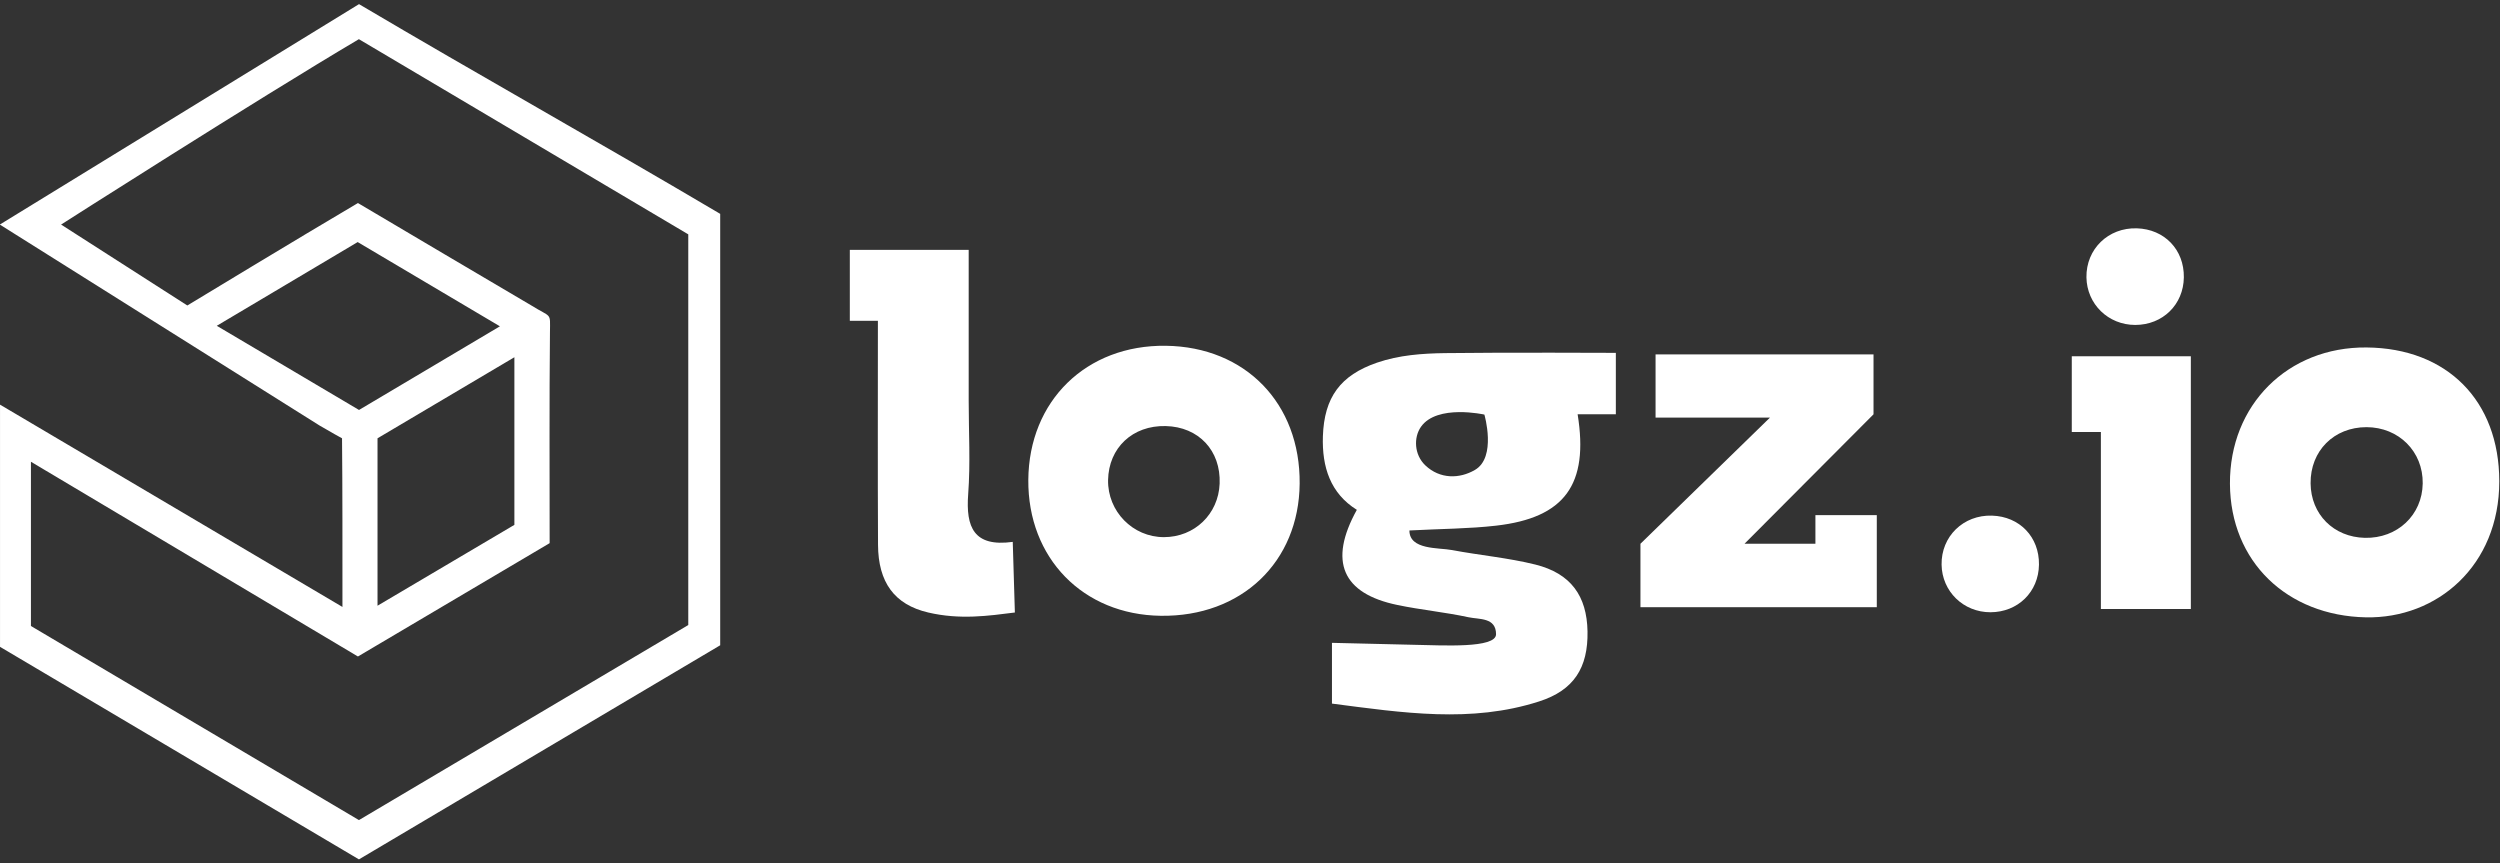
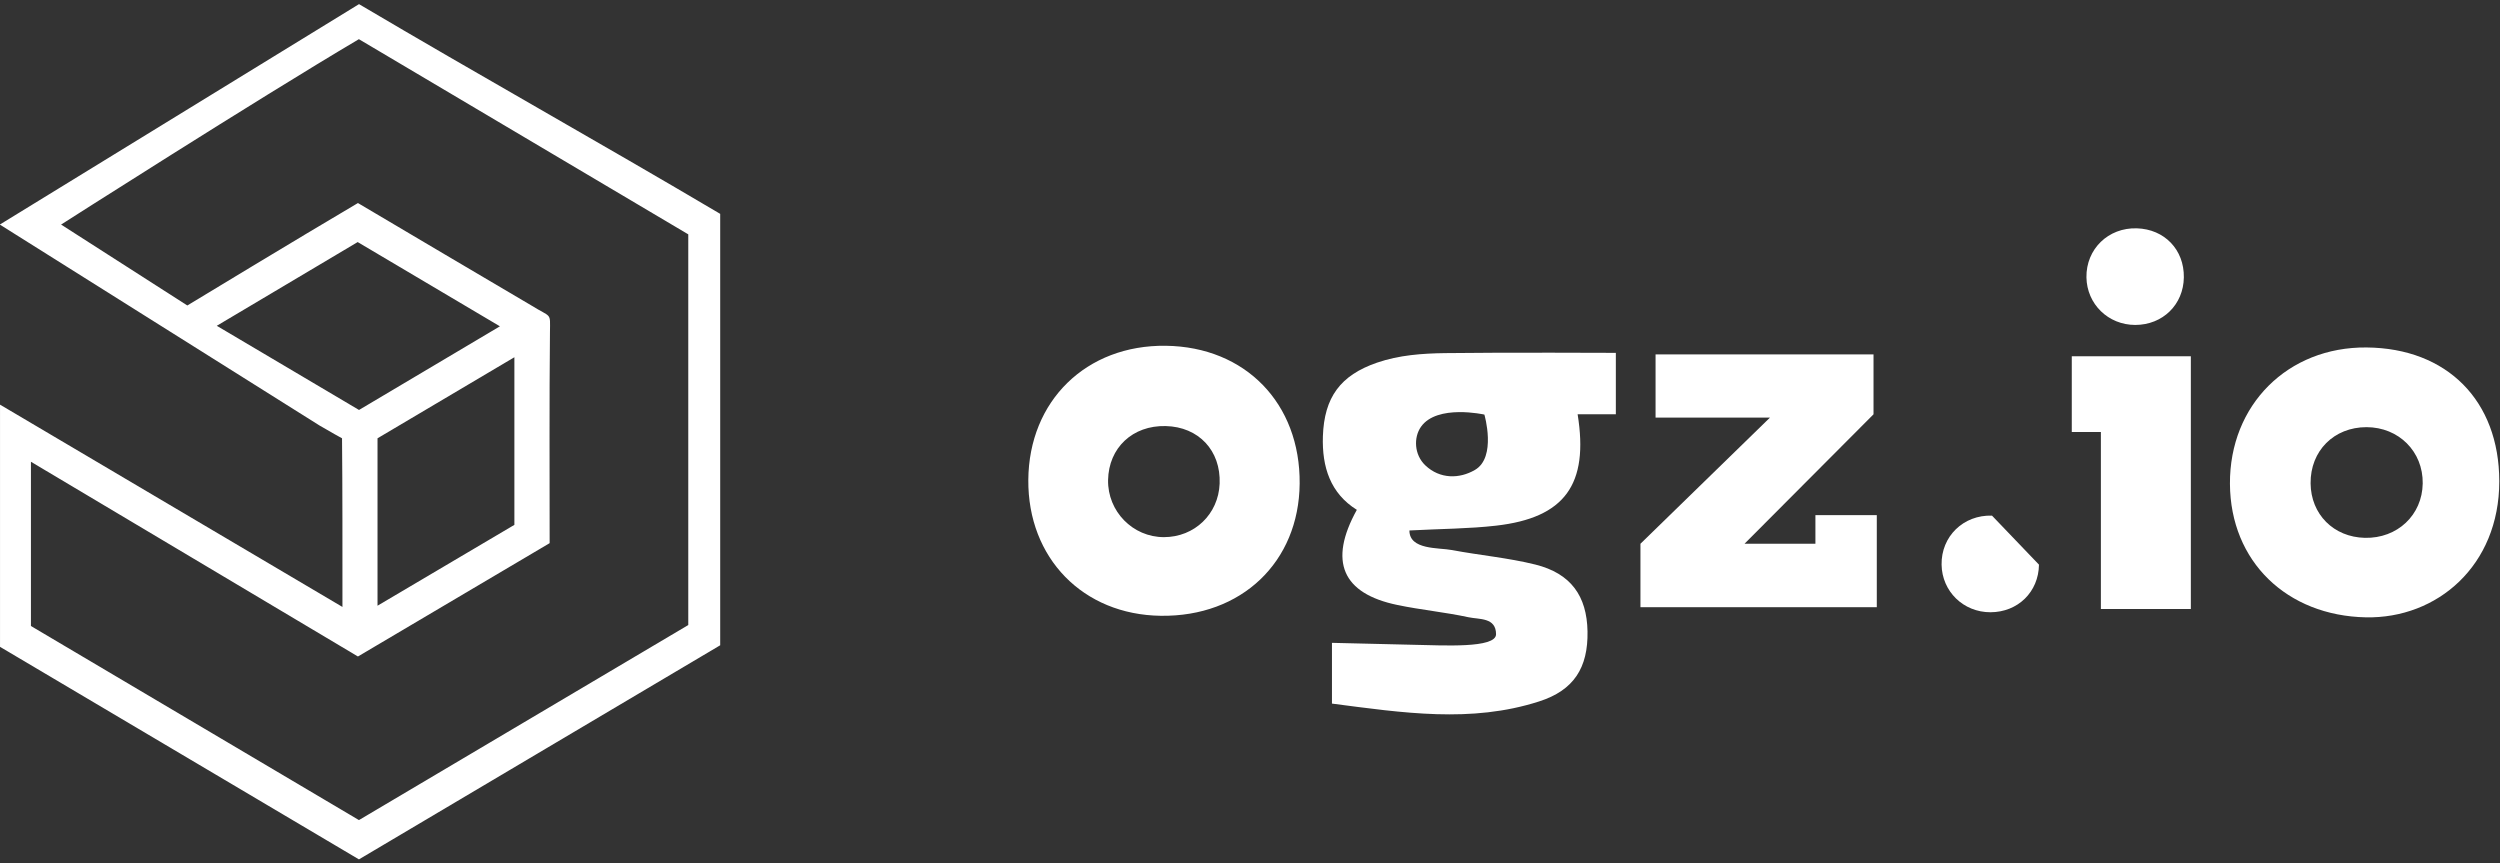
<svg xmlns="http://www.w3.org/2000/svg" width="139" height="48" viewBox="0 0 139 48" fill="none">
  <rect x="0" y="0" width="139" height="48" fill="#333333" stroke="none" />
  <path d="M0.001 35.964C0.001 31.468 0.001 27.167 0.001 22.498C6.358 26.255 12.547 29.91 19.04 33.746C19.04 30.61 19.045 27.206 19.017 24.369C19.017 24.369 18.297 23.975 17.772 23.662L-0.01 12.486L19.961 0.23C26.636 4.178 33.308 7.907 40.043 11.891C40.043 19.859 40.043 27.794 40.043 35.877C33.423 39.8 26.734 43.766 19.957 47.782C13.334 43.859 6.69 39.926 0.001 35.964ZM38.268 34.752C38.268 27.423 38.268 20.263 38.268 13.03C32.17 9.418 26.087 5.813 19.954 2.178C14.185 5.593 3.397 12.486 3.397 12.486L10.415 16.985C10.415 16.985 16.73 13.156 19.901 11.289C23.195 13.236 26.367 15.118 29.545 16.985C30.676 17.689 30.589 17.344 30.578 18.456C30.539 22.339 30.56 26.219 30.56 30.199C26.972 32.319 23.412 34.424 19.901 36.501C13.81 32.878 7.86 29.334 1.72 25.674C1.72 28.937 1.72 31.85 1.72 34.806C7.825 38.419 13.905 42.017 19.957 45.597C26.128 41.941 32.167 38.365 38.268 34.752ZM12.053 18.114C14.854 19.772 17.395 21.276 19.961 22.794C22.537 21.265 25.057 19.765 27.795 18.143C25.015 16.495 22.471 14.988 19.887 13.459C17.311 14.992 14.784 16.491 12.053 18.114ZM20.99 24.369C20.99 27.47 20.99 30.462 20.99 33.678C23.671 32.092 26.167 30.617 28.6 29.182C28.6 26.056 28.6 23.053 28.6 19.862C25.936 21.442 23.44 22.92 20.99 24.369Z" fill="white" />
  <path d="M74.057 39.12C74.057 37.873 74.057 36.863 74.057 35.742L78.709 35.853C80.187 35.879 83.18 36.061 83.18 35.264C83.18 34.318 82.241 34.447 81.646 34.318C80.341 34.036 79 33.91 77.691 33.636C74.638 33.002 73.847 31.221 75.44 28.347C73.973 27.431 73.497 25.975 73.553 24.255C73.627 22.092 74.523 20.866 76.564 20.163C77.796 19.741 79.077 19.651 80.351 19.633C83.484 19.59 89.841 19.619 89.841 19.619V23.033H87.716C88.346 26.938 87.002 28.791 83.18 29.227C81.671 29.4 80.145 29.4 78.363 29.494C78.363 30.583 79.984 30.442 80.729 30.583C82.273 30.875 83.848 31.012 85.367 31.39C87.341 31.884 88.231 33.135 88.266 35.107C88.301 37.119 87.513 38.381 85.57 39.001C81.797 40.216 77.995 39.632 74.057 39.12ZM82.532 23.051C82.532 23.051 79.9 22.46 79.007 23.729C78.587 24.327 78.629 25.286 79.248 25.874C80.061 26.646 81.146 26.628 82.003 26.13C83.225 25.427 82.532 23.051 82.532 23.051Z" fill="white" />
  <path d="M72.261 26.887C72.223 31.253 69.023 34.299 64.539 34.238C60.212 34.18 57.143 31.029 57.174 26.685C57.206 22.283 60.398 19.168 64.819 19.225C69.244 19.283 72.3 22.43 72.261 26.887ZM64.812 23.689C62.974 23.645 61.641 24.897 61.609 26.692C61.581 28.433 62.981 29.865 64.714 29.865C66.415 29.865 67.746 28.585 67.812 26.887C67.882 25.052 66.646 23.732 64.812 23.689Z" fill="white" />
  <path d="M138.96 26.76C138.96 31.456 135.501 34.403 131.542 34.324C127.152 34.234 124.009 31.224 123.985 26.901C123.96 22.513 127.201 19.279 131.581 19.319C136.061 19.358 138.956 22.279 138.96 26.76ZM131.577 23.75C129.767 23.75 128.451 25.069 128.469 26.875C128.486 28.599 129.75 29.864 131.486 29.904C133.292 29.944 134.678 28.639 134.703 26.879C134.727 25.109 133.373 23.753 131.577 23.75Z" fill="white" />
  <path d="M96.995 30.233C96.995 30.233 99.796 30.233 100.937 30.233V28.643H104.35V33.762C99.988 33.762 95.658 33.762 91.209 33.762V30.233L98.409 23.22H92.049C92.049 21.948 92.049 20.898 92.049 19.705C96.082 19.705 100.104 19.705 104.168 19.705V23.035L96.995 30.233Z" fill="white" />
-   <path d="M47.25 13.891C49.49 13.891 51.57 13.891 53.859 13.891C53.859 16.706 53.859 19.493 53.859 22.284C53.859 24.014 53.96 25.756 53.831 27.476C53.694 29.314 54.142 30.425 56.309 30.129L56.427 34.055C54.957 34.241 53.379 34.47 51.608 34.055C49.721 33.615 48.829 32.368 48.818 30.291C48.797 26.174 48.811 22.06 48.811 17.835H47.25C47.25 17.835 47.25 15.178 47.25 13.891Z" fill="white" />
  <path d="M121.811 33.86C120.138 33.86 118.538 33.86 116.809 33.86C116.809 30.731 116.809 26.873 116.809 24.021C116.809 24.021 115.689 24.021 115.191 24.021C115.191 22.698 115.191 21.299 115.191 19.807C117.421 19.807 119.595 19.807 121.811 19.807C121.811 24.515 121.811 29.148 121.811 33.86Z" fill="white" />
  <path d="M121.422 15.421C121.401 16.938 120.249 18.063 118.723 18.067C117.217 18.067 116.031 16.91 116.006 15.421C115.982 13.849 117.221 12.644 118.81 12.695C120.35 12.742 121.443 13.885 121.422 15.421Z" fill="white" />
-   <path d="M113.367 31.395C113.346 32.913 112.194 34.038 110.668 34.041C109.163 34.041 107.976 32.884 107.952 31.395C107.927 29.823 109.166 28.619 110.755 28.669C112.296 28.716 113.388 29.859 113.367 31.395Z" fill="white" />
+   <path d="M113.367 31.395C113.346 32.913 112.194 34.038 110.668 34.041C109.163 34.041 107.976 32.884 107.952 31.395C107.927 29.823 109.166 28.619 110.755 28.669Z" fill="white" />
</svg>